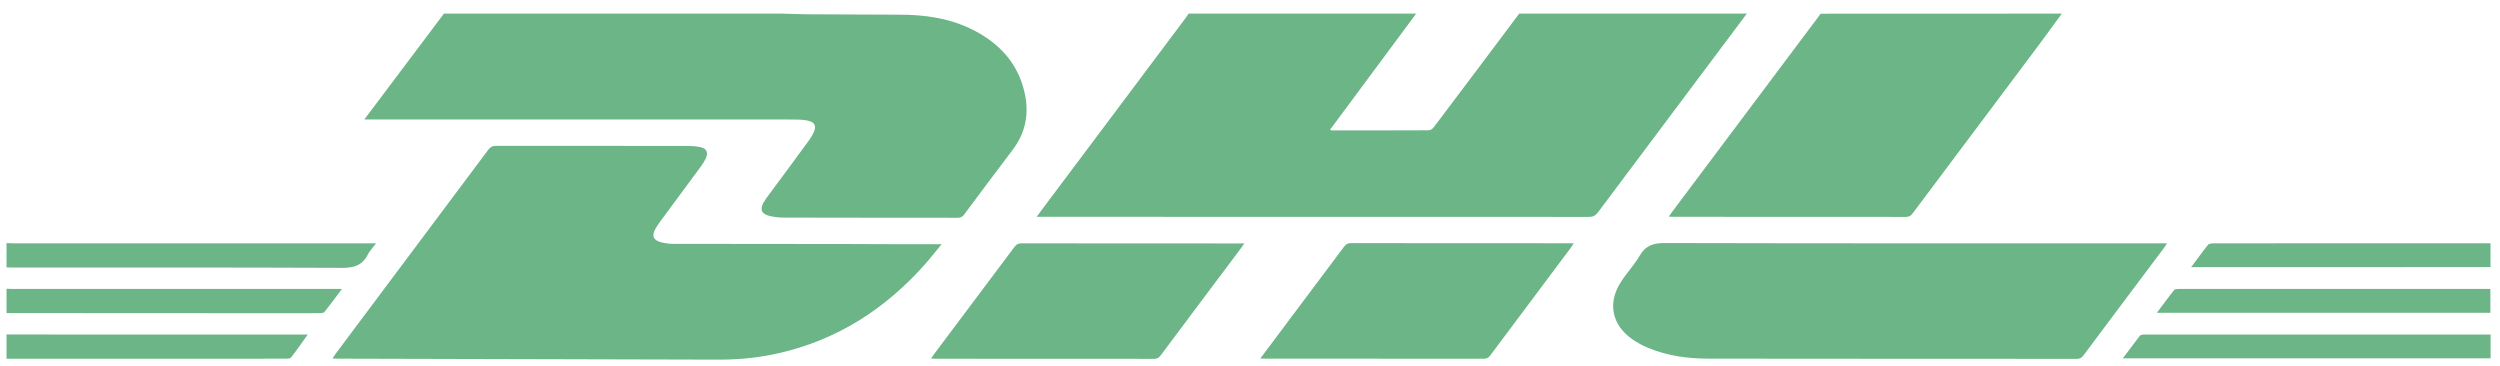
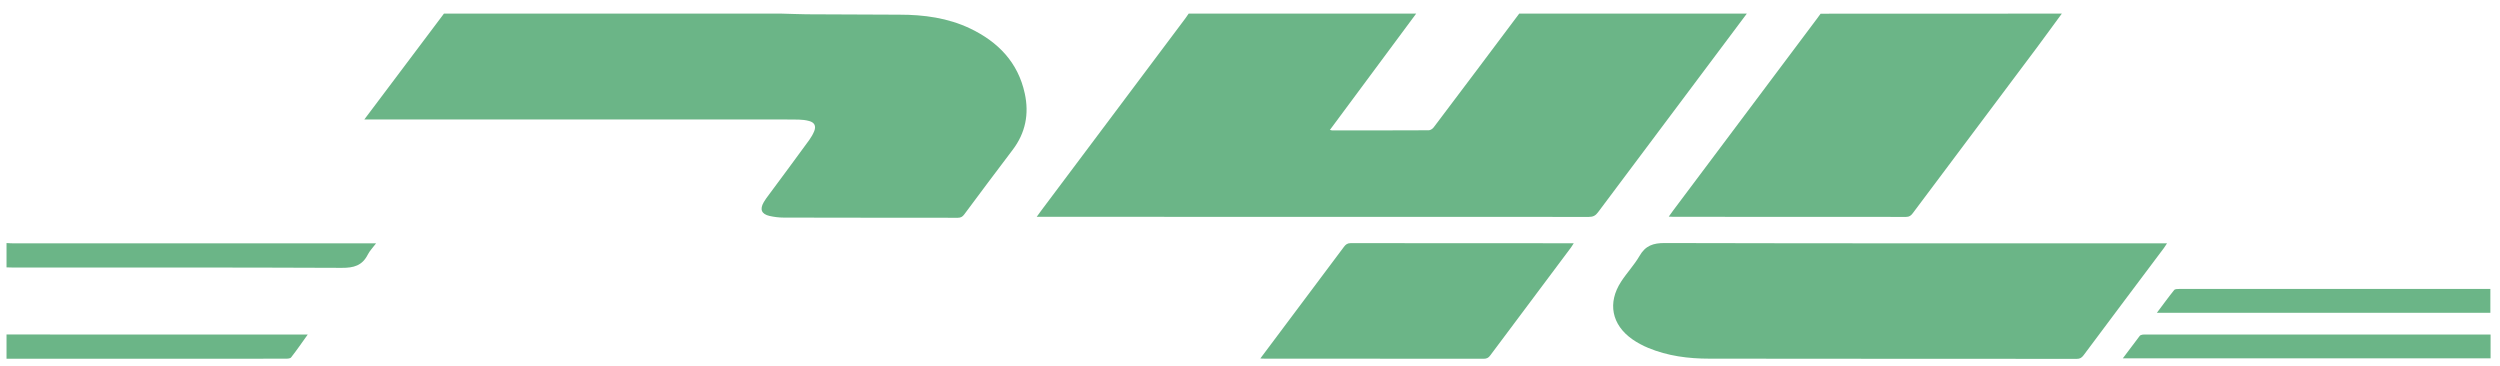
<svg xmlns="http://www.w3.org/2000/svg" width="164" height="24" viewBox="0 0 164 24" fill="none">
  <path d="M114.592 0.893C111.333 5.236 108.08 9.58 104.827 13.929C104.662 14.152 104.496 14.229 104.228 14.229C92.295 14.223 80.362 14.223 68.422 14.223C68.308 14.223 68.193 14.223 68.008 14.223C68.142 14.044 68.237 13.91 68.333 13.776C71.477 9.586 74.615 5.396 77.76 1.205C77.836 1.103 77.906 0.995 77.977 0.893C82.951 0.893 87.926 0.893 92.901 0.893C91.019 3.431 89.138 5.963 87.243 8.521C87.326 8.54 87.352 8.553 87.384 8.553C89.495 8.553 91.612 8.559 93.724 8.546C93.832 8.546 93.979 8.451 94.049 8.355C95.924 5.874 97.793 3.387 99.661 0.893C104.642 0.893 109.617 0.893 114.592 0.893Z" fill="#6BB587" />
  <path d="M51.261 0.893C51.809 0.906 52.364 0.931 52.913 0.937C54.941 0.95 56.975 0.957 59.003 0.963C60.611 0.963 62.186 1.173 63.653 1.875C65.477 2.749 66.784 4.095 67.224 6.129C67.518 7.475 67.275 8.719 66.427 9.835C65.362 11.238 64.303 12.654 63.251 14.07C63.143 14.216 63.028 14.286 62.837 14.286C59.029 14.28 55.228 14.286 51.42 14.274C51.108 14.274 50.782 14.235 50.476 14.165C49.947 14.038 49.832 13.732 50.1 13.266C50.196 13.1 50.31 12.947 50.425 12.794C51.318 11.589 52.211 10.389 53.091 9.178C53.219 8.999 53.333 8.801 53.416 8.597C53.544 8.266 53.435 8.036 53.085 7.94C52.861 7.877 52.625 7.851 52.396 7.845C51.662 7.832 50.929 7.838 50.196 7.838C41.579 7.838 32.956 7.838 24.34 7.838C24.218 7.838 24.091 7.838 23.899 7.838C25.666 5.485 27.395 3.189 29.123 0.893C36.502 0.893 43.881 0.893 51.261 0.893Z" fill="#6BB587" />
  <path d="M135.256 0.893C134.713 1.626 134.184 2.366 133.636 3.1C130.919 6.729 128.195 10.358 125.478 13.987C125.363 14.14 125.255 14.229 125.038 14.229C119.949 14.223 114.859 14.223 109.769 14.223C109.687 14.223 109.61 14.216 109.47 14.21C109.591 14.05 109.68 13.923 109.769 13.795C112.914 9.599 116.064 5.402 119.209 1.205C119.285 1.103 119.355 1.001 119.432 0.899C124.707 0.893 129.981 0.893 135.256 0.893Z" fill="#6BB587" />
  <path d="M0.428 15.944C0.574 15.951 0.721 15.963 0.874 15.963C8.649 15.963 16.43 15.963 24.204 15.963C24.332 15.963 24.46 15.963 24.67 15.963C24.46 16.244 24.249 16.454 24.122 16.71C23.758 17.424 23.203 17.577 22.419 17.571C15.237 17.539 8.056 17.551 0.874 17.551C0.727 17.551 0.574 17.545 0.428 17.539C0.428 17.009 0.428 16.474 0.428 15.944Z" fill="#6BB587" />
-   <path d="M0.428 18.942C0.568 18.949 0.702 18.955 0.842 18.955C7.89 18.955 14.937 18.955 21.985 18.955C22.106 18.955 22.234 18.955 22.431 18.955C22.023 19.497 21.666 19.988 21.283 20.467C21.226 20.537 21.054 20.543 20.933 20.543C18.305 20.55 15.684 20.55 13.056 20.543C8.847 20.543 4.637 20.543 0.428 20.537C0.428 20.008 0.428 19.472 0.428 18.942Z" fill="#6BB587" />
  <path d="M0.428 21.94C2.571 21.94 4.72 21.947 6.863 21.947C11.168 21.947 15.467 21.947 19.772 21.947C19.887 21.947 20.002 21.947 20.186 21.947C19.804 22.483 19.466 22.974 19.096 23.446C19.038 23.522 18.866 23.529 18.751 23.529C17.106 23.535 15.46 23.535 13.815 23.535C9.35 23.535 4.892 23.535 0.428 23.535C0.428 23.006 0.428 22.47 0.428 21.94Z" fill="#6BB587" />
-   <path d="M61.77 16.021C61.355 16.519 61.011 16.965 60.641 17.38C58.045 20.288 54.907 22.303 51.074 23.171C49.792 23.464 48.498 23.592 47.19 23.592C38.829 23.573 30.461 23.553 22.099 23.528C22.017 23.528 21.934 23.522 21.812 23.515C21.889 23.4 21.94 23.311 21.997 23.235C25.34 18.77 28.681 14.306 32.023 9.835C32.164 9.643 32.304 9.567 32.547 9.567C36.724 9.573 40.901 9.573 45.079 9.573C45.366 9.573 45.653 9.592 45.934 9.65C46.355 9.739 46.476 9.988 46.304 10.377C46.221 10.562 46.112 10.734 45.998 10.893C45.117 12.092 44.231 13.285 43.344 14.484C43.217 14.656 43.096 14.829 42.993 15.014C42.738 15.473 42.853 15.76 43.37 15.894C43.625 15.957 43.893 15.996 44.154 15.996C48.013 16.002 51.871 16.002 55.73 16.008C57.707 16.021 59.684 16.021 61.77 16.021Z" fill="#6BB587" />
  <path d="M142.157 15.963C142.067 16.098 142.01 16.187 141.953 16.27C140.192 18.617 138.432 20.957 136.678 23.311C136.557 23.47 136.442 23.541 136.238 23.541C128.202 23.534 120.172 23.541 112.136 23.528C110.758 23.528 109.4 23.355 108.118 22.82C107.761 22.673 107.404 22.482 107.085 22.259C105.726 21.308 105.439 19.867 106.345 18.476C106.721 17.896 107.206 17.386 107.55 16.793C107.939 16.11 108.456 15.938 109.221 15.944C120.051 15.97 130.881 15.963 141.71 15.963C141.838 15.963 141.972 15.963 142.157 15.963Z" fill="#6BB587" />
-   <path d="M81.627 15.963C81.537 16.097 81.486 16.18 81.423 16.263C79.662 18.61 77.902 20.951 76.148 23.304C76.033 23.463 75.918 23.54 75.708 23.54C70.925 23.534 66.148 23.534 61.364 23.534C61.281 23.534 61.205 23.527 61.077 23.521C61.147 23.413 61.198 23.336 61.249 23.266C63.016 20.912 64.783 18.559 66.543 16.206C66.658 16.052 66.773 15.963 66.983 15.963C71.766 15.97 76.543 15.97 81.327 15.97C81.41 15.963 81.486 15.963 81.627 15.963Z" fill="#6BB587" />
  <path d="M82.677 23.515C82.938 23.164 83.162 22.864 83.385 22.571C84.979 20.447 86.574 18.323 88.162 16.193C88.276 16.04 88.391 15.95 88.602 15.95C93.385 15.957 98.162 15.957 102.946 15.957C103.029 15.957 103.105 15.957 103.239 15.957C103.156 16.078 103.112 16.154 103.061 16.231C101.287 18.591 99.521 20.957 97.754 23.323C97.639 23.476 97.525 23.534 97.333 23.534C92.55 23.527 87.773 23.527 82.989 23.527C82.9 23.534 82.817 23.521 82.677 23.515Z" fill="#6BB587" />
  <path d="M163.382 21.946C163.382 22.488 163.382 22.985 163.382 23.508C155.353 23.508 147.329 23.508 139.255 23.508C139.644 22.991 140.001 22.513 140.365 22.035C140.403 21.984 140.486 21.965 140.556 21.952C140.626 21.939 140.703 21.946 140.779 21.946C148.184 21.946 155.595 21.946 163 21.946C163.108 21.946 163.229 21.946 163.382 21.946Z" fill="#6BB587" />
  <path d="M141.492 20.518C141.888 19.995 142.245 19.497 142.627 19.025C142.685 18.955 142.857 18.955 142.978 18.955C149.024 18.955 155.071 18.955 161.123 18.955C161.863 18.955 162.609 18.955 163.368 18.955C163.368 19.491 163.368 19.995 163.368 20.518C156.091 20.518 148.82 20.518 141.492 20.518Z" fill="#6BB587" />
-   <path d="M143.738 17.526C144.127 17.009 144.472 16.525 144.842 16.066C144.905 15.983 145.084 15.963 145.212 15.963C148.496 15.957 151.781 15.957 155.065 15.957C157.699 15.957 160.34 15.957 162.974 15.957C163.102 15.957 163.223 15.957 163.376 15.957C163.376 16.493 163.376 16.997 163.376 17.52C156.845 17.526 150.32 17.526 143.738 17.526Z" fill="#6BB587" />
</svg>